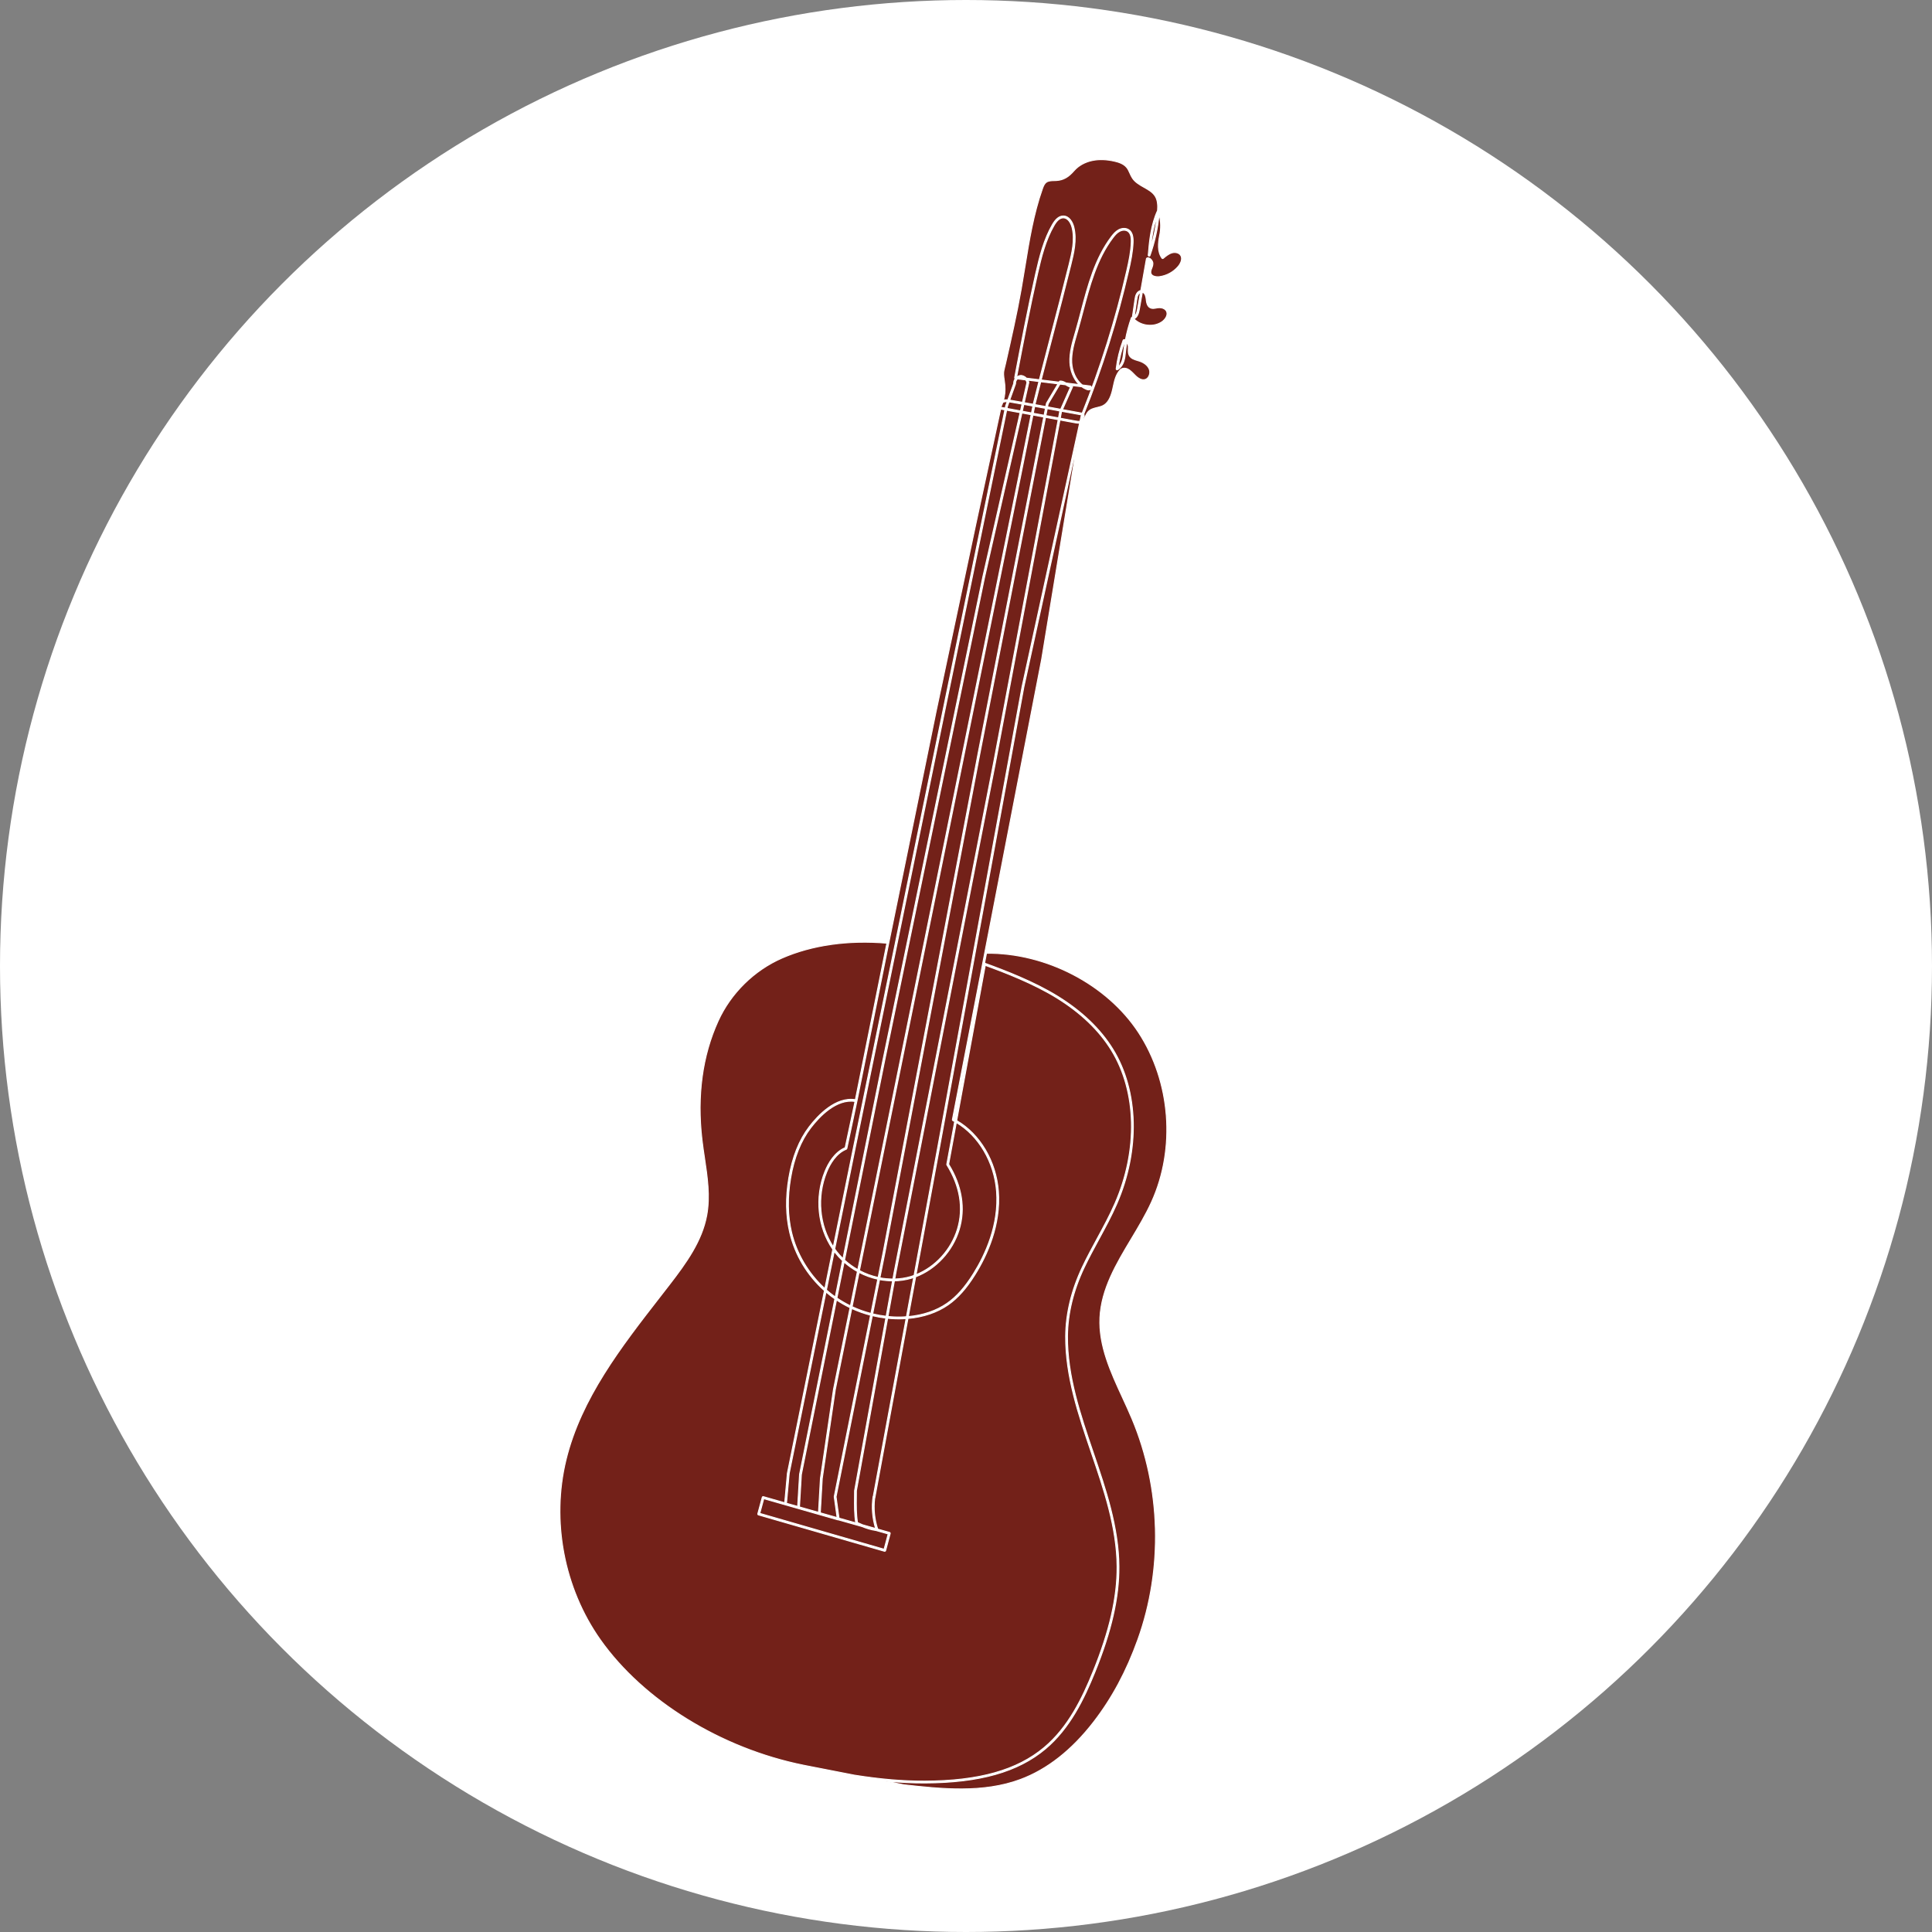
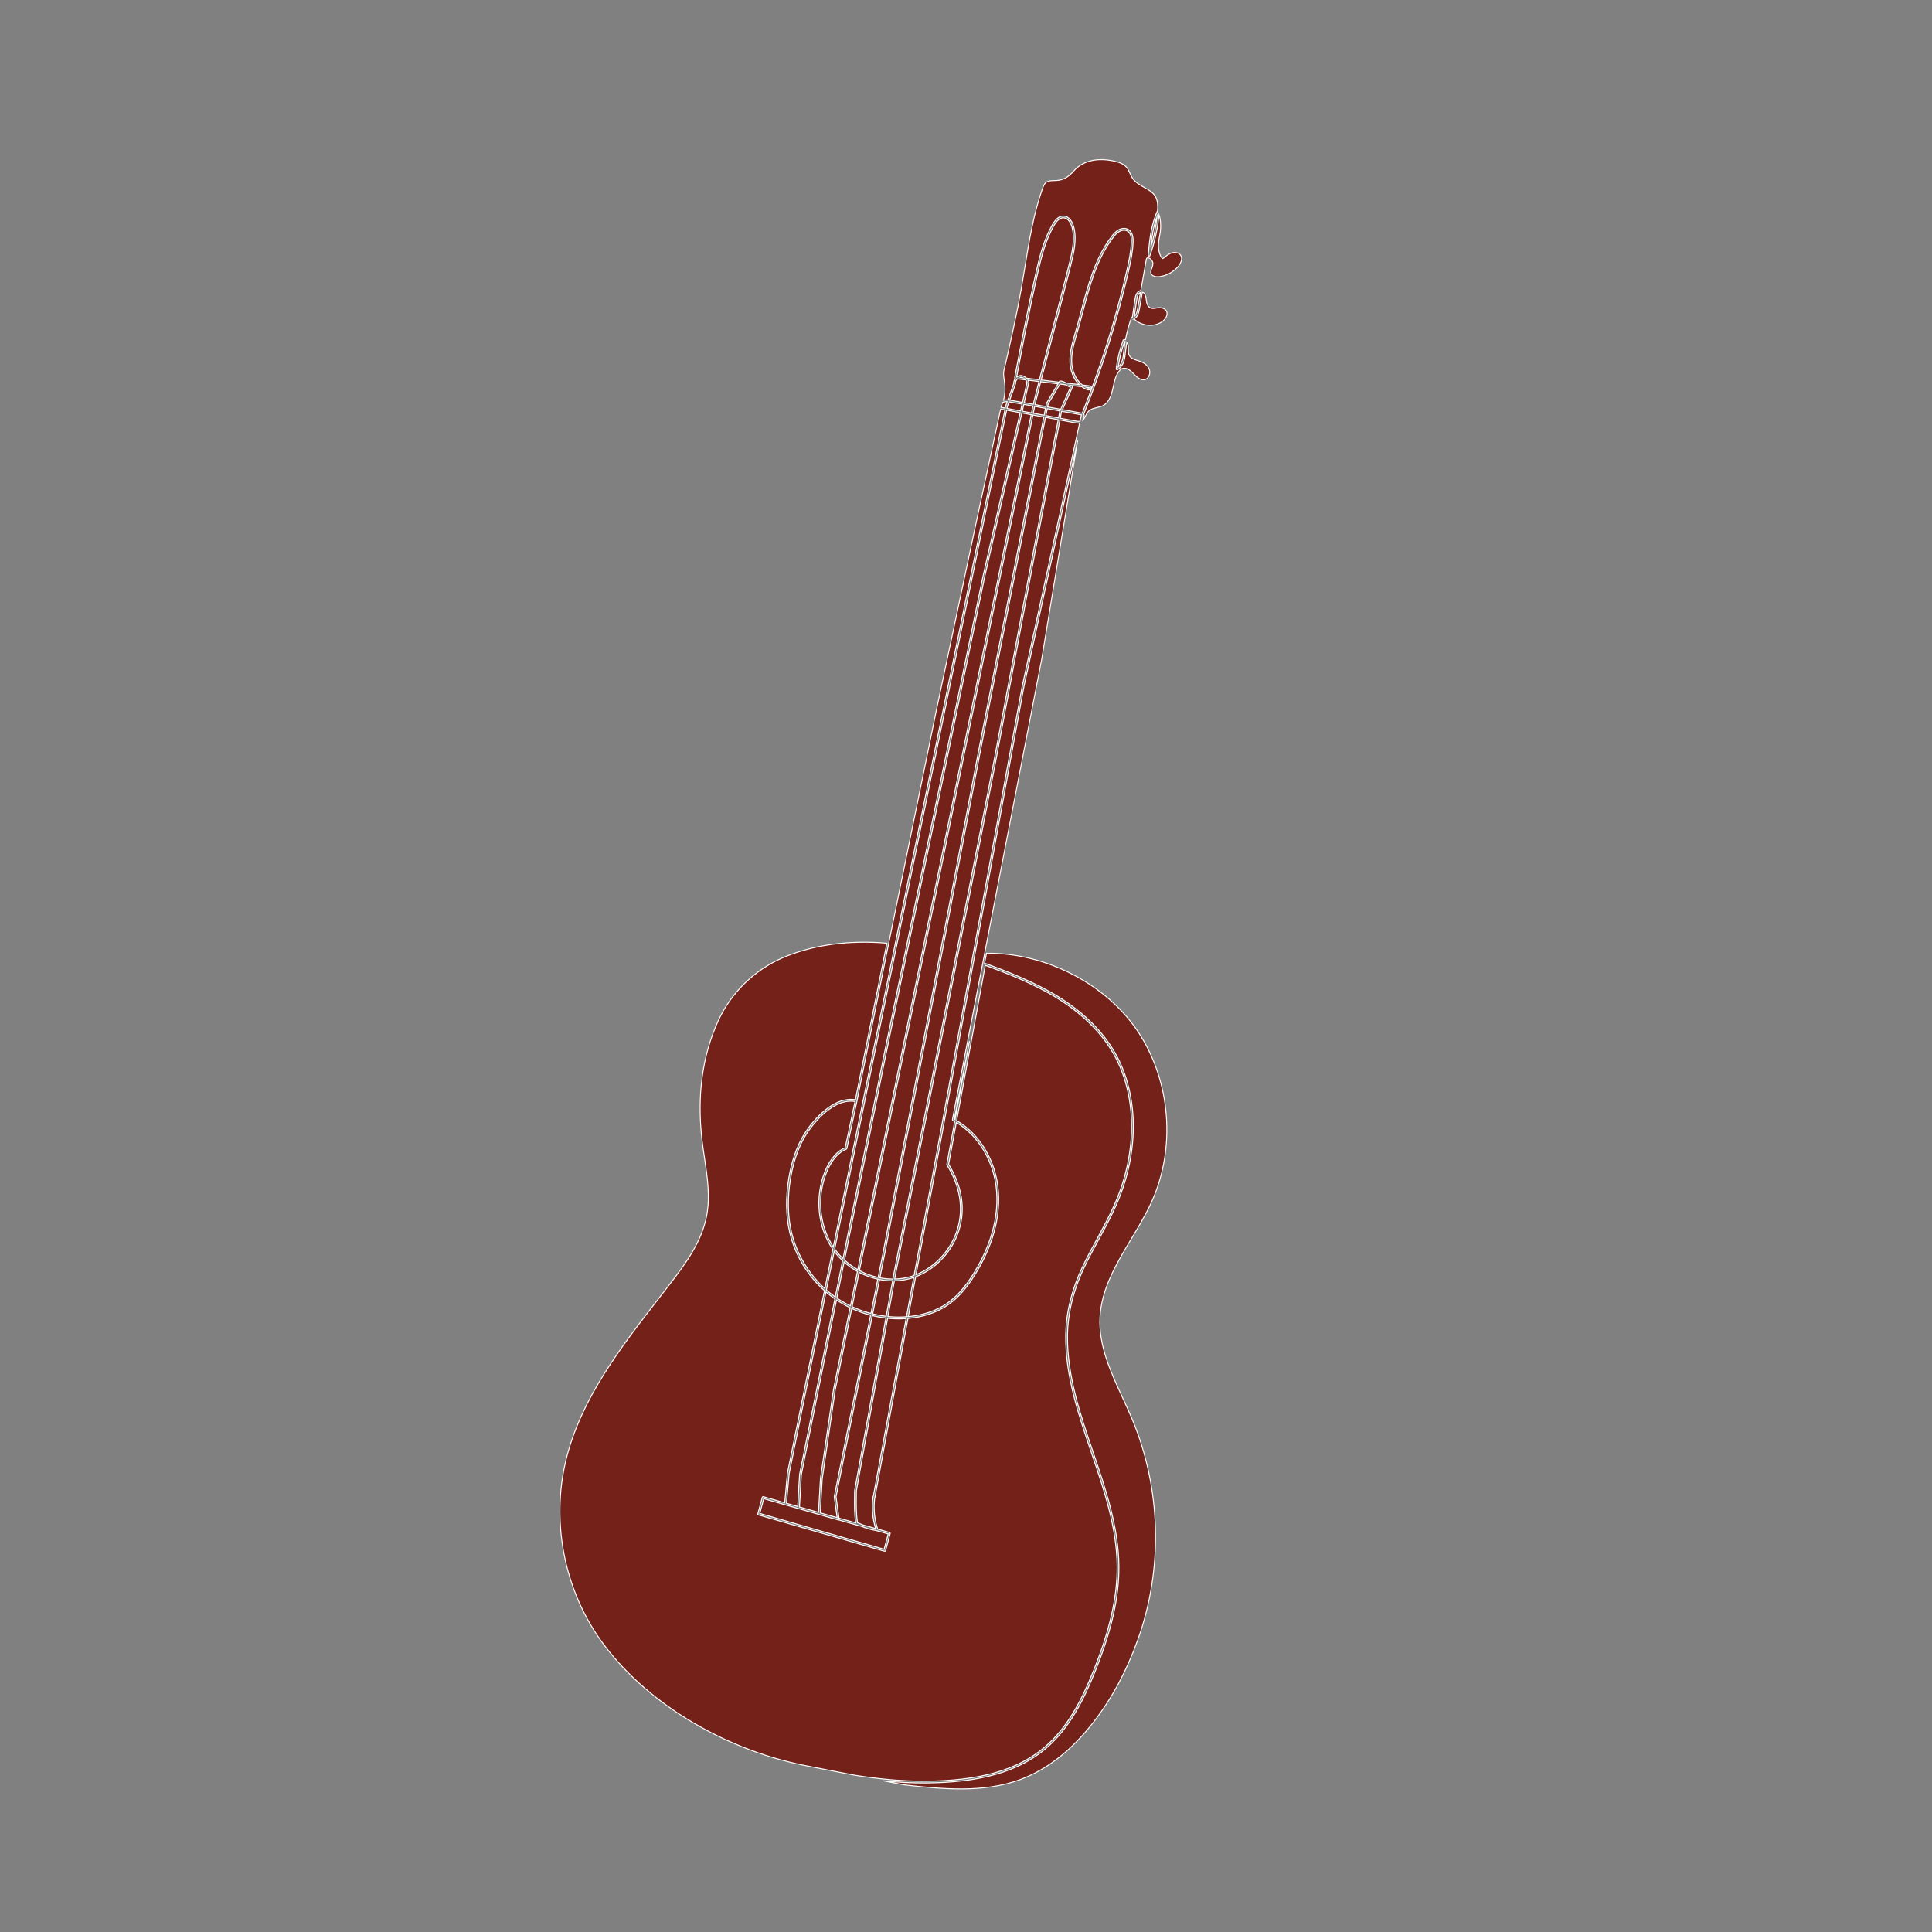
<svg xmlns="http://www.w3.org/2000/svg" width="512" height="512" viewBox="0 0 512 512" fill="none">
  <rect x="0" y="0" width="512" height="512" fill="#808080" stroke="none" />
-   <circle cx="256" cy="256" r="256" fill="white" />
  <path d="M265.181 108.414L266.298 108.62L250.595 184.896L226.217 303.886L220.833 330.432C217.132 324.793 216.419 317.178 219.072 310.622C219.945 308.465 221.555 305.659 224.278 304.547C224.351 304.516 224.406 304.452 224.423 304.373L227.067 291.951C227.072 291.939 227.075 291.926 227.078 291.913L235.263 251.249L248.085 188.513L258.459 139.58L265.183 108.414L265.181 108.414ZM218.898 342.395C219.307 342.744 219.722 343.087 220.15 343.414C220.51 343.689 220.877 343.954 221.248 344.211L211.893 390.703L211.393 399.218L208.428 398.38L209.148 390.472L218.898 342.395ZM231.384 396.542C230.962 399.385 231.19 402.322 232.043 405.065L228.624 404.096C228.161 403.907 227.705 403.705 227.248 403.496C226.892 401.233 226.917 399.021 226.942 396.681C226.948 396.148 226.953 395.613 226.954 395.075L235.233 349.361C236.54 349.492 237.86 349.539 239.182 349.494C239.501 349.483 239.811 349.453 240.126 349.433L231.453 396.406C231.417 396.442 231.391 396.488 231.382 396.543L231.384 396.542ZM251.401 308.544L253.439 297.478C259.358 300.97 263.502 307.988 264.098 315.673C264.786 324.536 261.155 332.446 257.988 337.52C255.727 341.145 253.5 343.648 250.986 345.398C248.175 347.352 244.648 348.553 240.715 348.912L242.663 338.365C248.014 336.35 252.465 331.57 254.194 325.869C255.898 320.251 254.931 314.262 251.403 308.545L251.401 308.544ZM240.217 348.944C239.867 348.969 239.521 349 239.166 349.012C237.878 349.055 236.594 349.012 235.32 348.886L237.032 339.436C238.528 339.401 240.017 339.19 241.458 338.77C241.686 338.704 241.91 338.623 242.135 338.547L240.215 348.945L240.217 348.944ZM286.793 109.499C285.058 109.193 283.313 108.87 281.57 108.548L284.222 102.563C284.252 102.496 284.25 102.419 284.216 102.354C284.129 102.191 283.9 102.202 283.715 102.132L286.66 102.491C287.056 102.78 287.491 103.022 287.966 103.207C288.211 103.302 288.498 103.383 288.784 103.281C288.976 103.211 289.133 103.036 289.187 102.835C289.232 102.663 289.197 102.493 289.091 102.366C289.052 102.32 288.995 102.287 288.936 102.281L286.846 102.026C285.04 100.648 284.125 98.198 284.019 96.078C283.892 93.521 284.635 90.975 285.354 88.514L285.572 87.765C286.062 86.063 286.525 84.307 286.972 82.61C288.775 75.76 290.639 68.677 294.915 63.024C295.489 62.266 296.009 61.686 296.677 61.323C297.431 60.914 298.292 60.901 298.87 61.292C299.546 61.747 299.849 62.68 299.799 64.147C299.711 66.733 299.176 69.25 298.588 71.815C295.655 84.624 291.684 97.297 286.794 109.499L286.793 109.499ZM288.701 102.74C288.68 102.785 288.649 102.814 288.618 102.826C288.484 102.874 288.3 102.819 288.139 102.756C288.045 102.719 287.951 102.679 287.86 102.637L288.702 102.74L288.701 102.74ZM266.395 108.147L265.283 107.942L265.355 107.61C265.509 107.301 265.646 106.979 265.765 106.642C265.799 106.623 265.832 106.608 265.868 106.593C266.193 106.457 266.555 106.428 266.914 106.446L266.518 107.548L266.395 108.145L266.395 108.147ZM267.409 106.497C267.576 106.521 267.737 106.549 267.89 106.576L270.85 107.097L270.443 108.892L266.869 108.234L266.983 107.68L267.41 106.497L267.409 106.497ZM221.682 344.501C222.833 345.269 224.034 345.956 225.274 346.554L220.888 368.169L217.424 391.796L216.912 400.782L211.869 399.355L212.372 390.766L221.682 344.502L221.682 344.501ZM286.209 111.648C285.822 111.701 285.39 111.641 284.942 111.558L280.986 110.831L281.301 109.157L281.37 109.003C283.121 109.325 284.872 109.65 286.614 109.957C286.589 110.019 286.565 110.082 286.541 110.144C286.536 110.156 286.532 110.17 286.529 110.183L286.209 111.648ZM280.843 109.014L280.517 110.744L277.172 110.129L277.529 108.302C278.225 108.431 278.919 108.553 279.615 108.682C280.04 108.76 280.462 108.835 280.887 108.913L280.842 109.014L280.843 109.014ZM273.817 107.135C273.332 107.049 272.844 106.955 272.36 106.87L271.435 106.707L272.64 101.402C272.648 101.368 272.648 101.332 272.641 101.299C272.603 101.116 272.529 100.931 272.428 100.752L275.323 101.105C274.828 103.048 274.338 104.991 273.86 106.927L273.819 107.135L273.817 107.135ZM273.722 107.609L273.356 109.426L270.918 108.978L271.326 107.178L272.274 107.345C272.755 107.429 273.24 107.523 273.721 107.608L273.722 107.609ZM274.197 107.695C275.148 107.866 276.101 108.04 277.053 108.215L276.697 110.041L273.831 109.514L274.196 107.695L274.197 107.695ZM273.737 109.987L276.605 110.515L259.192 199.705L234.053 331.842L232.713 338.529C231 338.156 229.33 337.544 227.765 336.711L270.46 126.3L273.738 109.988L273.737 109.987ZM232.619 339L230.802 348.072C229.093 347.626 227.425 347.029 225.823 346.282L227.665 337.206C229.236 338.026 230.907 338.627 232.62 339L232.619 339ZM280.428 111.219L263.311 202.153L236.952 337.168L236.629 338.953C235.478 338.955 234.324 338.853 233.186 338.635L234.528 331.936L259.668 199.798L277.08 110.604L280.428 111.22L280.428 111.219ZM236.542 339.435L234.842 348.828C233.638 348.688 232.446 348.476 231.272 348.19L233.091 339.107C234.232 339.326 235.388 339.431 236.542 339.435ZM234.756 349.304L226.477 395.03C226.472 395.609 226.467 396.143 226.46 396.674C226.435 398.931 226.409 401.264 226.771 403.57L222.349 402.319L221.565 396.654L231.177 348.664C232.355 348.95 233.549 349.163 234.756 349.304ZM221.842 402.176L217.39 400.916L217.906 391.844L221.366 368.251L225.725 346.768C227.331 347.508 228.999 348.102 230.708 348.547L221.084 396.6C221.079 396.627 221.078 396.655 221.081 396.681L221.842 402.176ZM221.787 343.989L223.702 334.468C224.785 335.431 225.967 336.265 227.222 336.961L225.374 346.063C224.133 345.459 222.935 344.767 221.786 343.988L221.787 343.989ZM223.813 333.922L234.422 281.201L260.938 152.946L270.814 109.451L273.264 109.901L269.988 126.206L227.323 336.467C226.067 335.756 224.886 334.906 223.813 333.922ZM223.398 333.535C222.778 332.93 222.192 332.286 221.659 331.593C221.505 331.393 221.363 331.181 221.217 330.975L226.692 303.983L251.071 184.993L266.774 108.707L270.339 109.363L260.466 152.843L233.949 281.104L223.398 333.535ZM267.578 106.033L269.127 101.731C269.14 101.696 269.144 101.658 269.139 101.621C269.089 101.192 269.297 100.733 269.635 100.411L271.792 100.674C271.967 100.885 272.098 101.121 272.157 101.35L270.959 106.624L267.976 106.1C267.85 106.078 267.714 106.055 267.577 106.034L267.578 106.033ZM270.363 100.014C270.382 100.009 270.402 100.005 270.421 100.002C270.622 99.969 270.836 100.008 271.042 100.095L270.364 100.012L270.363 100.014ZM274.938 72.642C275.976 68.049 277.096 63.603 279.34 59.73C280.131 58.365 280.941 57.711 281.815 57.727C283.052 57.753 283.828 59.145 284.118 60.331C284.919 63.607 284.059 67.082 283.301 70.148C281.78 76.291 280.154 82.516 278.581 88.535C277.544 92.506 276.482 96.566 275.444 100.634L272.027 100.217C271.572 99.745 270.939 99.426 270.343 99.526C270.03 99.577 269.738 99.714 269.485 99.906L269.424 99.899C271.13 90.94 272.895 81.682 274.939 72.643L274.938 72.642ZM275.807 101.166L280.381 101.724L277.34 106.825C277.326 106.849 277.316 106.876 277.311 106.903L277.147 107.743C276.194 107.568 275.243 107.394 274.293 107.223L274.33 107.033C274.814 105.083 275.307 103.124 275.807 101.165L275.807 101.166ZM280.906 101.787L282.381 101.968C282.435 102 282.49 102.033 282.546 102.066C282.909 102.279 283.282 102.498 283.669 102.627L281.09 108.461C280.628 108.375 280.169 108.294 279.705 108.208C279.01 108.08 278.318 107.957 277.622 107.829L277.777 107.037L280.906 101.787ZM286.1 112.148L270.864 181.958L248.52 303.979L242.237 338.006C241.936 338.114 241.631 338.218 241.325 338.307C239.956 338.706 238.541 338.913 237.12 338.954L237.427 337.258L263.785 202.244L280.897 111.306L284.856 112.034C285.283 112.112 285.701 112.172 286.101 112.147L286.1 112.148ZM232.148 405.598L235.379 406.512L234.294 410.567L201.354 401.061L202.408 397.162L222.069 402.785C222.115 402.799 222.163 402.797 222.207 402.783L228.464 404.555C229.625 405.029 230.823 405.418 232.148 405.598ZM219.01 341.848L221.084 331.624C221.149 331.711 221.207 331.802 221.274 331.889C221.886 332.683 222.561 333.421 223.283 334.101L221.352 343.696C221.046 343.48 220.742 343.26 220.443 343.033C219.951 342.657 219.475 342.258 219.009 341.849L219.01 341.848ZM218.592 341.481C214.266 337.539 211.096 332.209 209.759 326.536C208.735 322.194 208.656 317.378 209.525 312.222C210.439 306.797 212.225 302.316 214.837 298.903C217.113 295.93 221.635 291.119 226.583 291.903L223.977 304.15C221.172 305.357 219.52 308.229 218.625 310.442C215.851 317.295 216.686 325.281 220.701 331.087L218.593 341.483L218.592 341.481ZM304.952 65.585C305.218 62.883 305.654 60.02 306.623 57.397C306.321 60.171 305.761 62.914 304.952 65.585ZM300.516 84.503C301.446 84.094 301.763 82.945 301.936 81.971L302.734 77.446L302.739 77.447C303.514 77.599 303.702 78.821 303.74 79.199C303.823 79.983 303.947 81.165 304.857 81.591C305.369 81.83 305.912 81.728 306.434 81.628C306.561 81.605 306.686 81.579 306.81 81.561C307.123 81.515 307.469 81.518 307.8 81.583C308.368 81.694 308.895 81.984 309.144 82.508C309.601 83.469 308.837 84.664 307.886 85.302C305.678 86.783 302.408 86.396 300.517 84.502L300.516 84.503ZM301.64 78.056C301.771 77.835 301.983 77.623 302.231 77.513L301.459 81.888C301.329 82.619 301.115 83.464 300.596 83.89L301.243 79.478C301.315 78.986 301.39 78.475 301.639 78.057L301.64 78.056ZM286.974 111.309L287.074 110.704C287.319 110.483 287.378 110.12 287.231 109.707C292.136 97.472 296.117 84.765 299.06 71.921C299.652 69.333 300.192 66.791 300.282 64.163C300.338 62.517 299.966 61.447 299.141 60.89C298.415 60.401 297.357 60.403 296.446 60.899C295.658 61.327 295.059 62.033 294.53 62.733C290.198 68.461 288.321 75.591 286.505 82.487C286.06 84.182 285.598 85.935 285.108 87.632L284.891 88.38C284.161 90.88 283.406 93.466 283.536 96.103C283.637 98.114 284.432 100.407 285.989 101.923L282.535 101.501C282.033 101.213 281.515 100.958 280.957 100.975C280.874 100.977 280.799 101.022 280.757 101.092L280.651 101.27L275.927 100.693C276.96 96.648 278.016 92.609 279.048 88.657C280.621 82.637 282.248 76.411 283.77 70.264C284.542 67.144 285.417 63.608 284.587 60.216C284.256 58.864 283.344 57.266 281.824 57.244C280.759 57.223 279.81 57.957 278.922 59.487C276.643 63.419 275.514 67.903 274.467 72.536C272.402 81.668 270.622 91.02 268.901 100.062C268.888 100.127 268.904 100.195 268.943 100.249C268.972 100.289 269.013 100.318 269.059 100.334C268.777 100.71 268.617 101.168 268.654 101.618L267.086 105.975C266.714 105.944 266.327 105.95 265.952 106.053C266.281 104.879 266.405 103.569 266.305 102.208C266.27 101.736 266.203 101.262 266.139 100.804C266.067 100.3 265.994 99.781 265.966 99.27C265.926 98.549 266.099 97.876 266.282 97.165C266.338 96.946 266.395 96.725 266.447 96.499C267.932 89.973 269.459 83.257 270.638 76.587C270.986 74.622 271.311 72.616 271.626 70.675C272.741 63.795 273.896 56.681 276.252 50.027C276.495 49.339 276.755 48.691 277.278 48.309C277.841 47.897 278.58 47.879 279.361 47.86C279.57 47.855 279.778 47.849 279.981 47.837C281.778 47.724 283.122 46.973 284.62 45.245C285.801 43.883 287.554 42.914 289.553 42.517C291.28 42.175 293.217 42.24 295.306 42.709C296.41 42.957 297.783 43.375 298.612 44.408C298.961 44.843 299.19 45.355 299.432 45.897C299.637 46.358 299.849 46.833 300.145 47.262C300.891 48.347 302.06 49.005 303.191 49.641C304.387 50.314 305.517 50.95 306.17 52.043C306.812 53.115 306.858 54.46 306.77 55.788C305.043 59.5 304.587 63.84 304.295 67.618C304.286 67.74 304.366 67.849 304.486 67.873L304.49 67.874C304.607 67.897 304.724 67.83 304.763 67.717C306.001 64.218 306.809 60.577 307.163 56.885C307.728 58.657 307.656 60.732 307.356 62.226C306.918 64.416 306.682 66.682 307.922 68.412C307.962 68.469 308.021 68.508 308.089 68.511C308.155 68.519 308.223 68.5 308.275 68.457C308.949 67.892 309.712 67.252 310.595 67.003C311.38 66.781 312.419 66.937 312.888 67.662C313.479 68.577 312.894 69.833 312.213 70.631C310.973 72.084 309.178 73.062 307.286 73.316C306.477 73.425 305.199 73.263 304.987 72.375C304.893 71.984 305.042 71.56 305.229 71.084C305.398 70.658 305.628 70.074 305.481 69.501C305.381 69.109 304.98 68.568 304.542 68.387C304.257 68.271 304.049 68.337 303.923 68.411C303.863 68.447 303.822 68.508 303.809 68.577L302.328 76.974C301.854 77.074 301.453 77.428 301.228 77.805C300.929 78.307 300.844 78.89 300.769 79.404L300.082 84.094C300.054 84.089 300.025 84.089 299.995 84.094C299.91 84.11 299.839 84.17 299.811 84.251C299.146 86.133 298.626 88.065 298.256 90.023C298.107 89.994 297.954 89.998 297.802 90.036C297.723 90.054 297.66 90.111 297.632 90.186C296.731 92.62 296.114 95.16 295.796 97.734C295.784 97.824 295.826 97.915 295.901 97.964C295.978 98.014 296.075 98.019 296.154 97.974C296.911 97.547 297.509 96.747 297.841 95.719C298.091 94.946 298.177 94.133 298.26 93.346L298.297 93.01C298.379 92.266 298.484 91.522 298.61 90.782C298.834 91.039 298.993 91.428 299.017 91.805C299.031 92.031 299.024 92.263 299.018 92.493C299.001 93.081 298.984 93.69 299.287 94.231C299.736 95.032 300.665 95.307 301.486 95.549C301.619 95.589 301.753 95.628 301.883 95.669C303.225 96.096 304.206 96.895 304.575 97.865C304.798 98.451 304.743 99.172 304.432 99.748C304.186 100.204 303.809 100.509 303.369 100.606C302.497 100.797 301.655 100.211 301.23 99.845C300.969 99.62 300.72 99.365 300.48 99.117C300.125 98.754 299.759 98.378 299.333 98.071C299.028 97.85 298.672 97.685 298.31 97.615C297.768 97.509 297.215 97.616 296.8 98.075C295.691 99.302 295.339 100.956 294.998 102.556C294.953 102.769 294.908 102.982 294.86 103.194C294.343 105.514 293.522 106.885 292.276 107.509C291.816 107.74 291.278 107.868 290.757 107.992C289.892 108.199 288.996 108.414 288.372 109.099C288.069 109.429 287.869 109.835 287.675 110.226C287.47 110.64 287.274 111.035 286.978 111.305L286.974 111.309ZM297.378 95.574C297.152 96.275 296.794 96.852 296.345 97.248C296.669 94.946 297.235 92.676 298.033 90.491C298.078 90.49 298.106 90.498 298.166 90.502C298.023 91.318 297.905 92.139 297.814 92.962L297.777 93.299C297.696 94.061 297.613 94.849 297.378 95.574ZM276.04 174.774L252.392 296.71C252.371 296.816 252.423 296.923 252.519 296.972C252.678 297.054 252.836 297.138 252.993 297.224L250.908 308.548C250.896 308.608 250.909 308.668 250.941 308.719C254.434 314.341 255.398 320.223 253.729 325.729C252.074 331.191 247.855 335.78 242.766 337.801L248.995 304.066L271.337 182.052L285.589 116.754L276.041 174.773L276.04 174.774ZM252.902 296.626L256.925 275.882L253.087 296.724C253.026 296.691 252.965 296.658 252.902 296.626ZM234.123 471.937C237.995 472.334 241.623 472.519 245.094 472.504C259.616 472.442 269.767 469.572 277.041 463.472C283.533 458.026 287.295 450.174 290.117 443.211C294.539 432.304 296.575 423.387 296.525 415.152C296.463 404.741 293.021 394.63 289.694 384.85C286.315 374.923 282.822 364.659 282.897 354.127C282.941 348.149 284.416 342.043 287.285 335.977C288.49 333.428 289.861 330.902 291.186 328.461C292.829 325.436 294.526 322.308 295.93 319.097C302.156 304.848 301.769 289.111 294.917 278.027C291.62 272.692 286.704 267.984 280.306 264.034C274.051 260.169 266.294 257.185 261.005 255.275C260.978 255.265 260.951 255.26 260.923 255.262L261.435 252.62C277.206 252.453 293.372 260.868 301.718 273.605C310.274 286.667 311.635 304.295 305.185 318.513C303.658 321.879 301.686 325.171 299.779 328.354C295.881 334.859 291.851 341.587 291.494 349.207C291.146 356.651 294.367 363.632 297.482 370.383C298.335 372.231 299.216 374.142 300.004 376.023C307.714 394.41 308.277 415.72 301.548 434.49C298.543 442.874 294.711 450.019 289.834 456.331C284.052 463.814 277.511 468.948 270.395 471.591C260.486 475.272 249.416 474.097 239.601 473.002L234.125 471.933L234.123 471.937ZM159.066 434.525C149.439 420.888 146.05 403.062 150.006 386.845C153.969 370.592 164.607 356.911 174.894 343.679C175.728 342.608 176.559 341.539 177.384 340.47C181.893 334.638 186.043 328.843 187.295 322.068C188.224 317.036 187.45 311.867 186.701 306.867C186.465 305.285 186.219 303.65 186.033 302.046C184.677 290.372 186.118 279.78 190.313 270.565C193.665 263.202 199.84 257.124 207.256 253.891C215.19 250.432 224.79 249.072 235.034 249.95L234.788 251.155L226.683 291.43C221.477 290.588 216.799 295.546 214.454 298.609C211.794 302.085 209.975 306.638 209.048 312.141C208.169 317.361 208.251 322.241 209.289 326.646C210.691 332.599 213.928 337.986 218.481 342.031L208.67 390.402L207.955 398.245L202.306 396.629C202.241 396.613 202.176 396.62 202.12 396.651C202.063 396.684 202.023 396.736 202.006 396.799L200.826 401.165C200.791 401.292 200.865 401.423 200.992 401.46L234.397 411.1C234.404 411.101 234.411 411.102 234.418 411.104C234.473 411.115 234.532 411.106 234.582 411.077C234.639 411.044 234.68 410.992 234.697 410.929L235.908 406.406C235.942 406.278 235.868 406.148 235.741 406.111L232.601 405.222C231.745 402.631 231.468 399.85 231.79 397.141C231.807 397.116 231.819 397.087 231.824 397.055L240.623 349.4C244.693 349.05 248.349 347.819 251.261 345.794C253.831 344.007 256.098 341.458 258.397 337.775C261.602 332.639 265.276 324.629 264.578 315.635C263.966 307.731 259.664 300.512 253.531 296.972L261.108 255.829C266.369 257.734 273.94 260.67 280.053 264.446C286.385 268.357 291.248 273.013 294.506 278.283C301.276 289.233 301.652 304.8 295.486 318.905C294.091 322.097 292.398 325.215 290.761 328.232C289.432 330.679 288.059 333.209 286.847 335.771C283.949 341.901 282.457 348.076 282.414 354.125C282.339 364.739 285.846 375.042 289.236 385.007C292.552 394.75 295.98 404.823 296.042 415.156C296.09 423.328 294.066 432.185 289.669 443.031C286.869 449.939 283.142 457.726 276.729 463.103C269.547 469.126 259.493 471.96 245.091 472.022C239.412 472.046 233.302 471.53 226.389 470.427L213.48 467.907L212.931 467.797C191.068 463.386 170.468 450.673 159.066 434.525Z" fill="#732119" stroke="white" stroke-width="0.251" stroke-miterlimit="10" />
</svg>